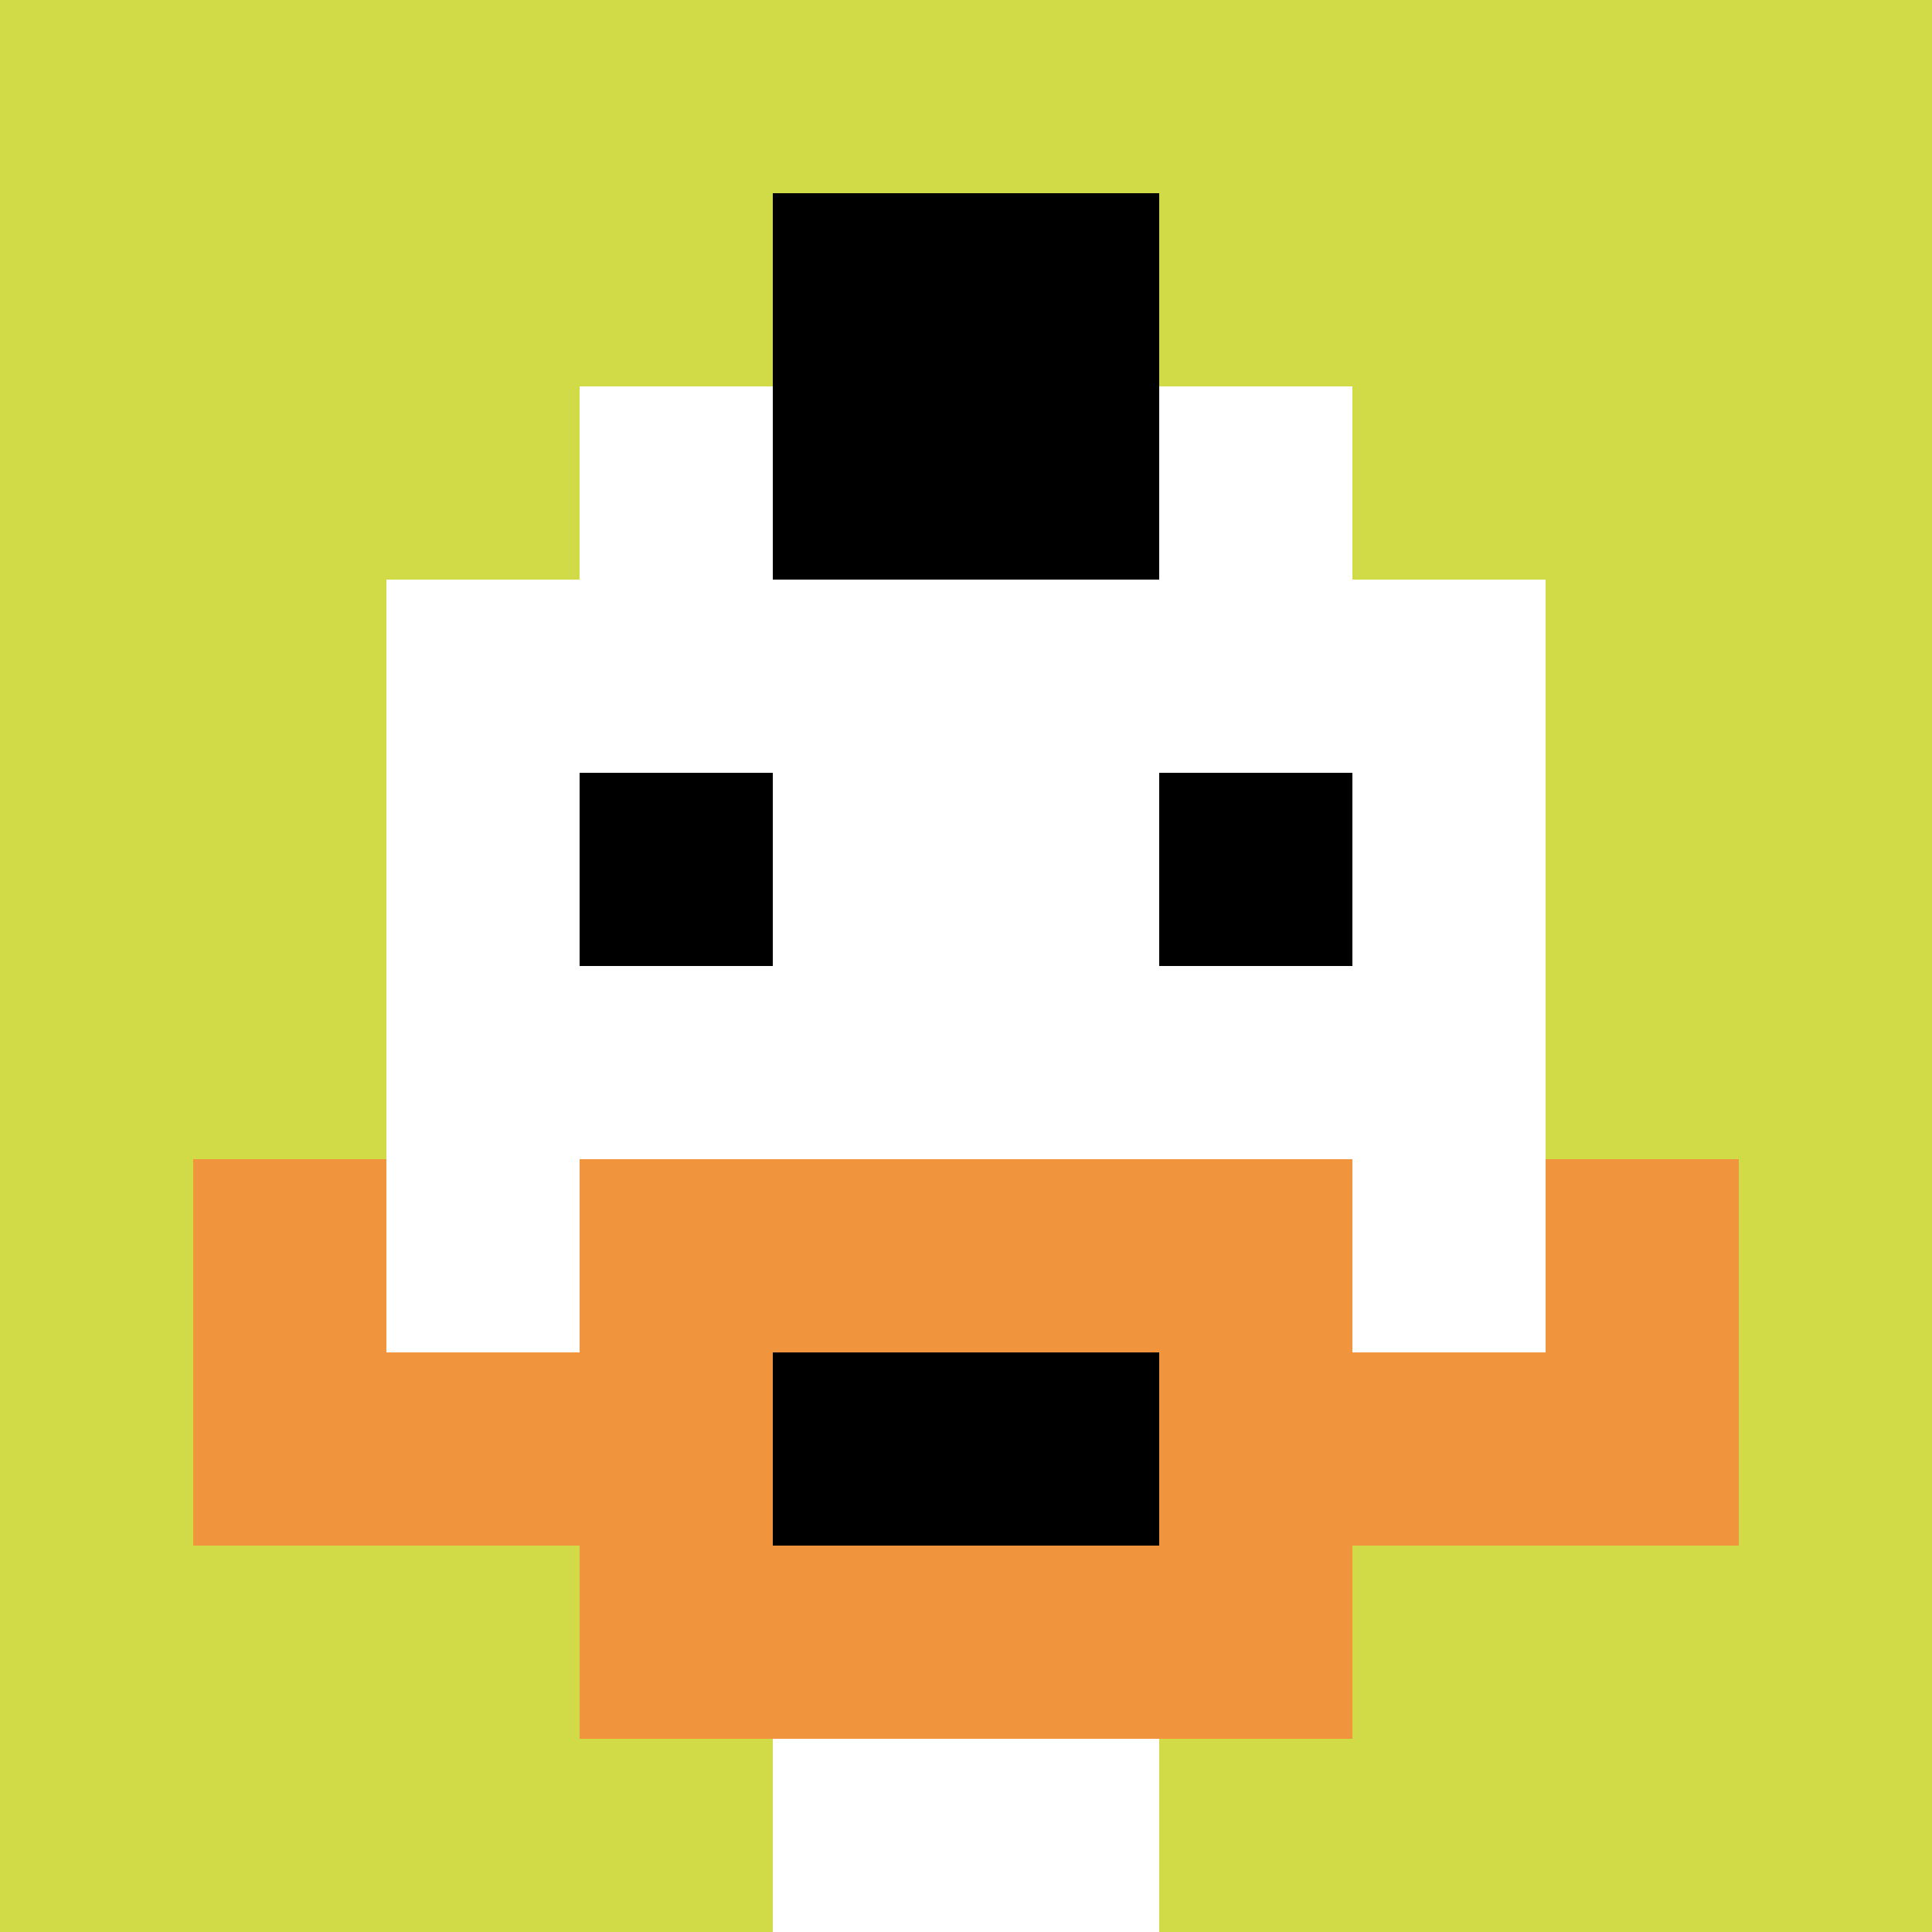
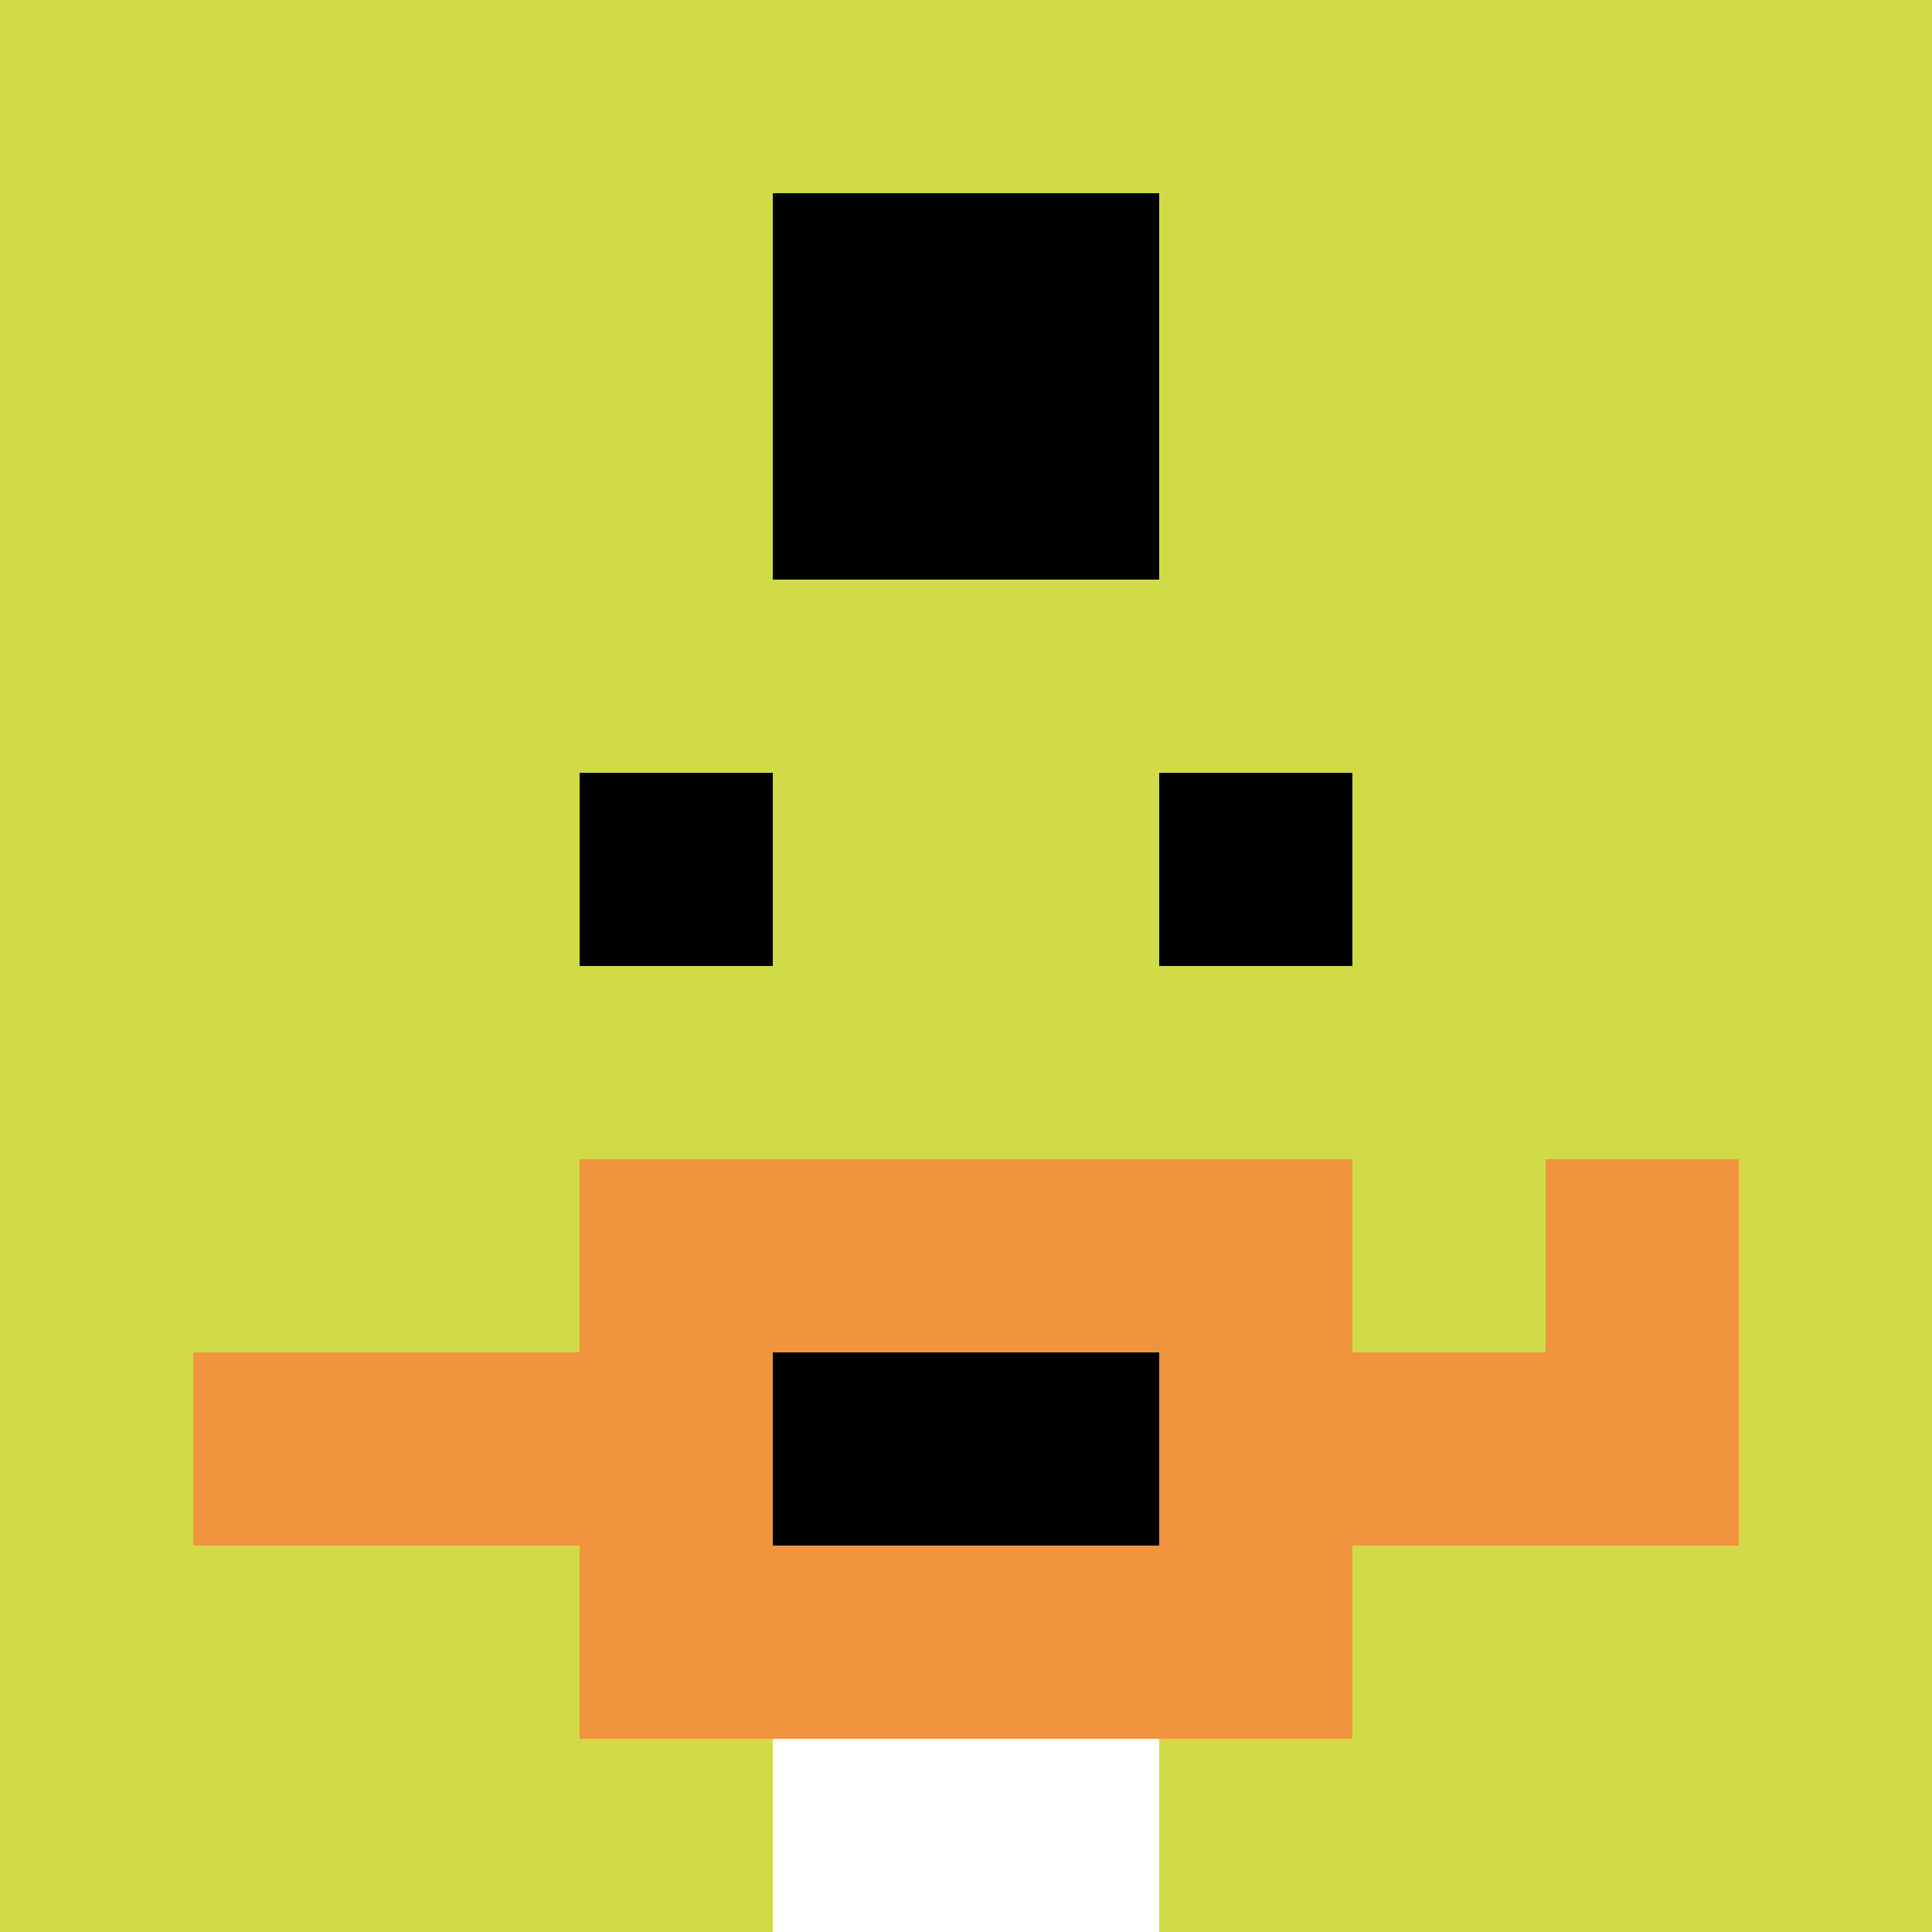
<svg xmlns="http://www.w3.org/2000/svg" version="1.1" width="1237" height="1237">
  <title>'goose-pfp-851002' by Dmitri Cherniak</title>
  <desc>seed=851002
backgroundColor=#ffffff
padding=20
innerPadding=0
timeout=500
dimension=1
border=false
Save=function(){return n.handleSave()}
frame=127

Rendered at Sun Sep 15 2024 18:32:26 GMT+0200 (heure d’été d’Europe centrale)
Generated in &lt;1ms
</desc>
  <defs />
-   <rect width="100%" height="100%" fill="#ffffff" />
  <g>
    <g id="0-0">
      <rect x="0" y="0" height="1237" width="1237" fill="#D1DB47" />
      <g>
-         <rect id="0-0-3-2-4-7" x="371.1" y="247.4" width="494.8" height="865.9" fill="#ffffff" />
-         <rect id="0-0-2-3-6-5" x="247.4" y="371.1" width="742.2" height="618.5" fill="#ffffff" />
        <rect id="0-0-4-8-2-2" x="494.8" y="989.6" width="247.4" height="247.4" fill="#ffffff" />
        <rect id="0-0-1-7-8-1" x="123.7" y="865.9" width="989.6" height="123.7" fill="#F0943E" />
        <rect id="0-0-3-6-4-3" x="371.1" y="742.2" width="494.8" height="371.1" fill="#F0943E" />
        <rect id="0-0-4-7-2-1" x="494.8" y="865.9" width="247.4" height="123.7" fill="#000000" />
-         <rect id="0-0-1-6-1-2" x="123.7" y="742.2" width="123.7" height="247.4" fill="#F0943E" />
        <rect id="0-0-8-6-1-2" x="989.6" y="742.2" width="123.7" height="247.4" fill="#F0943E" />
        <rect id="0-0-3-4-1-1" x="371.1" y="494.8" width="123.7" height="123.7" fill="#000000" />
        <rect id="0-0-6-4-1-1" x="742.2" y="494.8" width="123.7" height="123.7" fill="#000000" />
        <rect id="0-0-4-1-2-2" x="494.8" y="123.7" width="247.4" height="247.4" fill="#000000" />
      </g>
-       <rect x="0" y="0" stroke="white" stroke-width="0" height="1237" width="1237" fill="none" />
    </g>
  </g>
</svg>